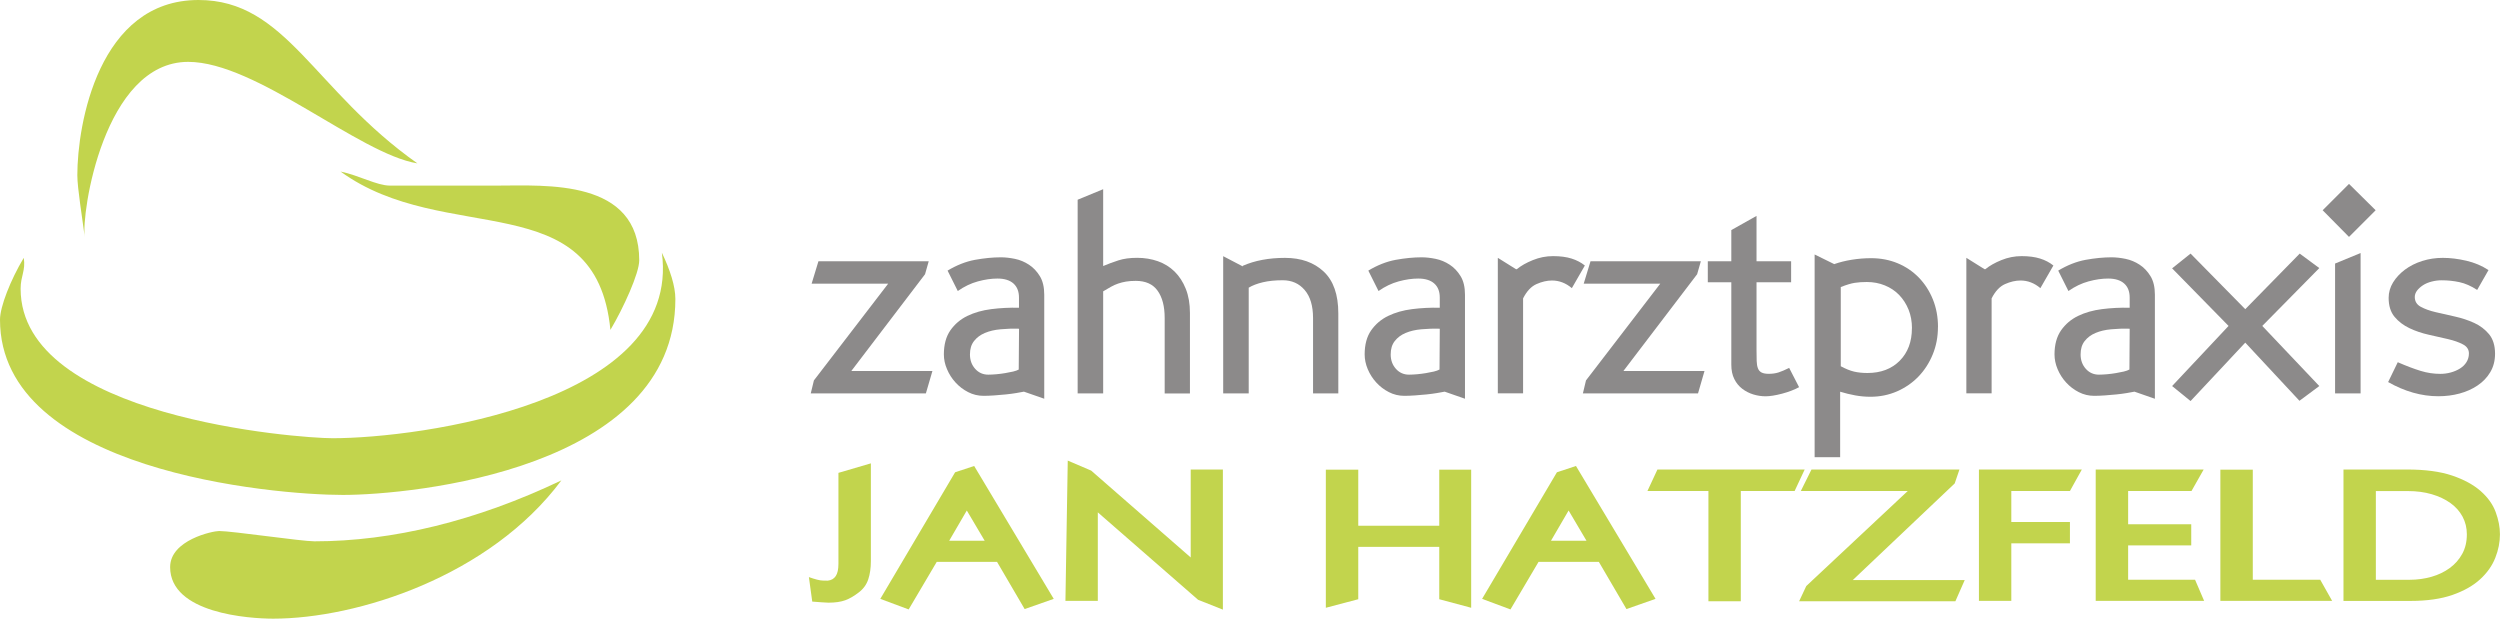
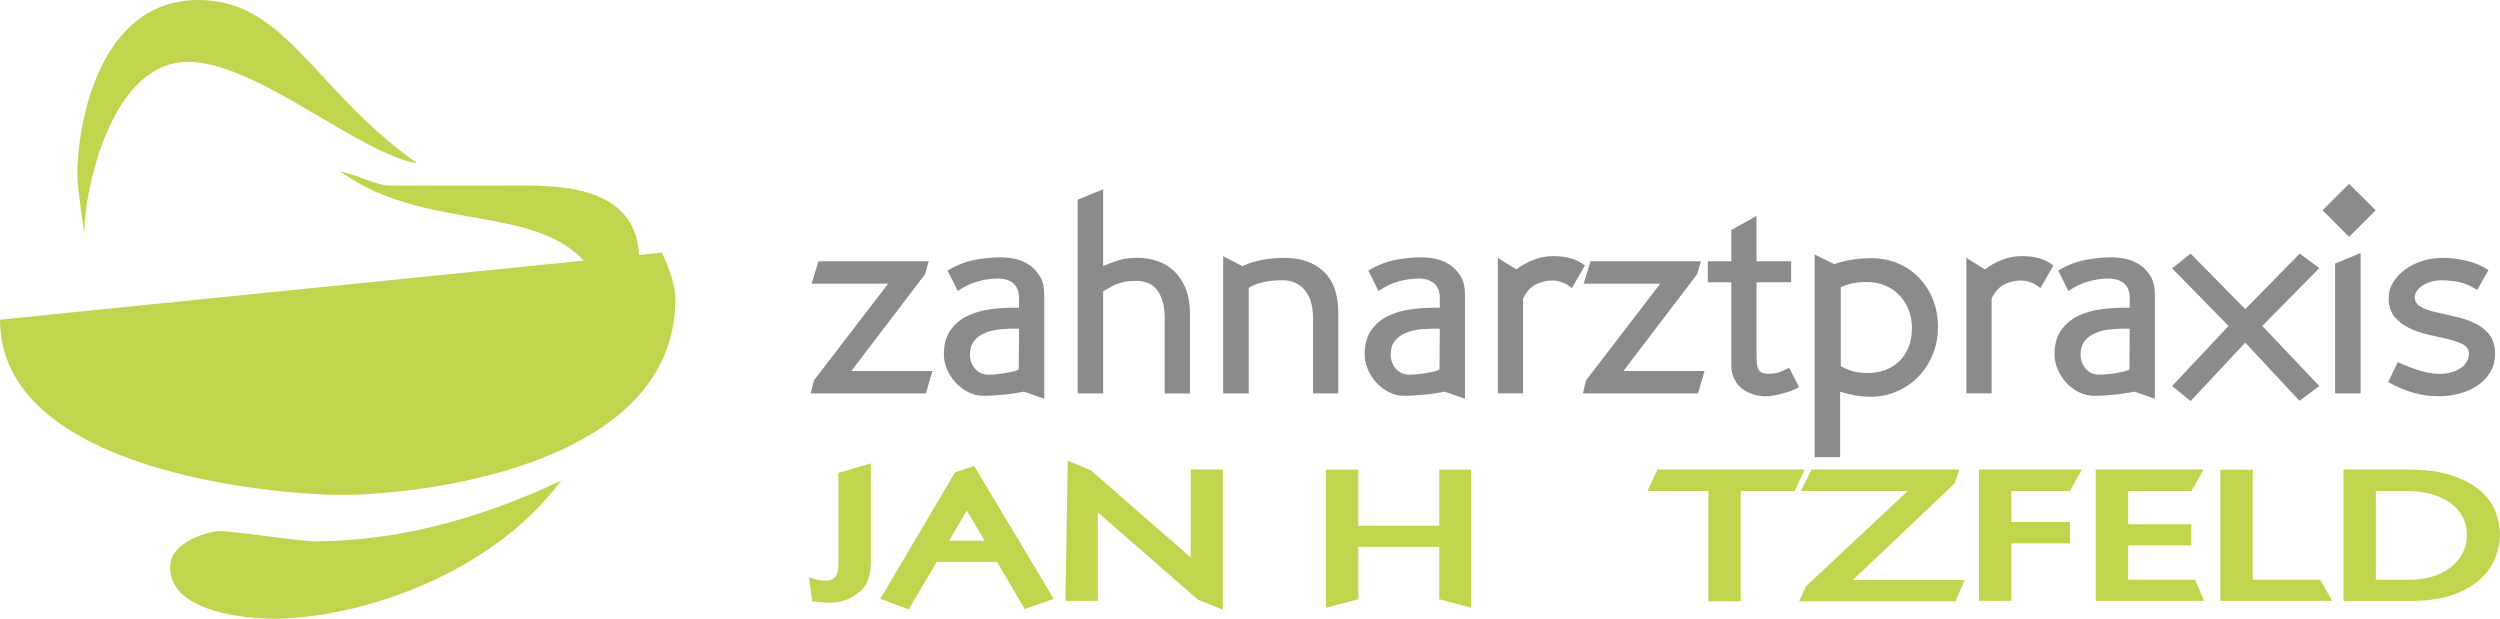
<svg xmlns="http://www.w3.org/2000/svg" viewBox="0 0 484.92 120">
  <defs>
    <style>.d,.e{fill:#c2d44d;}.f,.g{fill:#8c8a8a;}.g,.e{fill-rule:evenodd;}</style>
  </defs>
  <g id="a" />
  <g id="b">
    <g id="c">
      <g>
        <path class="d" d="M168.91,89.88l-6.28,1.84v17.64c0,1.08-.18,1.88-.53,2.39-.35,.52-.87,.81-1.55,.88-.12,0-.45,0-.99-.02-.54-.01-1.42-.23-2.66-.67l.65,4.75c.65,.05,1.26,.1,1.85,.14,.59,.05,1.02,.07,1.29,.07,1.32,0,2.41-.16,3.26-.47,.85-.31,1.72-.82,2.61-1.51,.89-.67,1.51-1.52,1.85-2.54,.34-1.02,.51-2.2,.51-3.55v-18.97h0Z" />
        <path class="e" d="M188.96,90.38l-3.7,1.23-14.51,24.55,5.5,2.05,5.45-9.23h11.69l5.36,9.16,5.64-1.98-15.43-25.77h0Zm2.03,14.51h-6.88l3.42-5.87,3.47,5.87h0Z" />
        <polygon class="d" points="237.2 91.07 230.96 91.07 230.96 108.13 211.65 91.28 207.11 89.34 206.66 116.55 212.94 116.55 212.94 99.38 232.39 116.34 237.2 118.25 237.2 91.07 237.2 91.07" />
        <polygon class="d" points="285.36 91.1 279.17 91.1 279.17 101.97 263.46 101.97 263.46 91.1 257.17 91.1 257.17 117.89 263.46 116.23 263.46 106.08 279.17 106.08 279.17 116.23 285.36 117.89 285.36 91.1 285.36 91.1" />
-         <path class="e" d="M305.69,90.38l-3.7,1.23-14.51,24.55,5.5,2.05,5.45-9.23h11.69l5.36,9.16,5.64-1.98-15.43-25.77h0Zm2.03,14.51h-6.88l3.42-5.87,3.47,5.87h0Z" />
        <polygon class="d" points="350.05 91.07 321.49 91.07 319.55 95.24 331.38 95.24 331.38 116.63 337.66 116.63 337.66 95.24 348.1 95.24 350.05 91.07 350.05 91.07" />
        <polygon class="d" points="379.15 93.77 380.07 91.07 351.37 91.07 349.3 95.24 370.04 95.24 350.36 113.67 348.97 116.63 379.28 116.63 381.09 112.52 359.37 112.52 379.15 93.77 379.15 93.77" />
        <polygon class="d" points="403.81 91.07 383.85 91.07 383.85 116.55 390.13 116.55 390.13 105.39 401.5 105.39 401.5 101.25 390.13 101.25 390.13 95.24 401.5 95.24 403.81 91.07 403.81 91.07" />
        <polygon class="d" points="427.44 91.07 406.5 91.07 406.5 116.55 427.53 116.55 425.77 112.45 412.79 112.45 412.79 105.79 425.03 105.79 425.03 101.69 412.79 101.69 412.79 95.24 425.08 95.24 427.44 91.07 427.44 91.07" />
        <polygon class="d" points="436.97 91.1 430.68 91.1 430.68 116.55 452.36 116.55 450.05 112.45 436.97 112.45 436.97 91.1 436.97 91.1" />
        <path class="e" d="M454.56,91.07v25.49h12.98c3.23,0,5.96-.39,8.18-1.17,2.22-.78,4-1.79,5.36-3.04,1.36-1.25,2.33-2.63,2.93-4.16,.6-1.52,.9-3.04,.9-4.55,0-1.39-.28-2.83-.83-4.32-.55-1.49-1.52-2.84-2.91-4.07-1.39-1.22-3.23-2.23-5.54-3.01-2.31-.78-5.22-1.17-8.73-1.17h-12.34Zm6.28,4.18h6.19c1.69,0,3.24,.2,4.64,.61,1.4,.41,2.61,.98,3.63,1.71s1.8,1.61,2.36,2.65c.55,1.03,.83,2.17,.83,3.42,0,1.44-.3,2.71-.9,3.8-.6,1.09-1.41,2.01-2.43,2.75-1.02,.74-2.19,1.31-3.53,1.69-1.34,.38-2.75,.58-4.23,.58h-6.56v-17.21h0Z" />
        <polygon class="f" points="180.86 71.96 165.13 71.96 179.43 53.19 180.14 50.68 158.75 50.68 157.43 55.02 172.28 55.02 157.87 73.79 157.26 76.31 179.59 76.31 180.86 71.96 180.86 71.96" />
        <path class="g" d="M202.55,77.35v-20.18c0-1.47-.28-2.67-.85-3.6-.57-.93-1.27-1.68-2.12-2.23-.84-.55-1.75-.93-2.72-1.13-.97-.2-1.88-.3-2.72-.3-1.58,0-3.25,.17-5.03,.49-1.78,.33-3.55,1.03-5.31,2.09l1.98,3.96c1.25-.88,2.55-1.5,3.9-1.87,1.36-.37,2.62-.55,3.79-.55,1.36,0,2.39,.32,3.11,.96,.71,.64,1.07,1.55,1.07,2.72v1.98c-1.83-.04-3.62,.05-5.36,.27-1.74,.22-3.29,.66-4.65,1.32-1.36,.66-2.46,1.6-3.3,2.8-.84,1.21-1.26,2.77-1.26,4.67,0,.95,.2,1.91,.61,2.86,.4,.95,.95,1.82,1.65,2.58,.7,.77,1.51,1.39,2.45,1.87,.93,.48,1.93,.72,3,.72,.62,0,1.31-.03,2.06-.08,.75-.05,1.49-.12,2.23-.19,.73-.07,1.41-.17,2.04-.27,.62-.11,1.12-.2,1.49-.27l3.96,1.38h0Zm-4.95-5.67c-.25,.15-.62,.27-1.09,.39-.47,.11-.98,.21-1.53,.3-.55,.09-1.11,.17-1.7,.22-.58,.05-1.11,.08-1.59,.08-1.02,0-1.87-.38-2.54-1.13-.67-.75-1.01-1.68-1.01-2.78s.26-1.93,.79-2.61c.53-.68,1.23-1.2,2.11-1.57,.88-.37,1.89-.61,3.04-.71,1.15-.11,2.34-.15,3.58-.11l-.06,7.92h0Z" />
        <path class="f" d="M230.81,76.31v-15.62c0-1.76-.27-3.31-.8-4.65-.53-1.34-1.26-2.46-2.17-3.36-.92-.9-2-1.57-3.24-2.01-1.25-.44-2.59-.66-4.02-.66s-2.6,.16-3.63,.49c-1.03,.33-2.02,.7-2.97,1.1v-14.9l-4.95,2.04v37.57h4.95v-19.8c.55-.33,1.05-.62,1.51-.88,.46-.26,.93-.47,1.4-.63,.48-.16,.98-.29,1.51-.38,.53-.09,1.16-.14,1.9-.14,1.91,0,3.32,.63,4.23,1.9,.92,1.27,1.38,3.03,1.38,5.31v14.63h4.89Z" />
        <path class="f" d="M259.59,76.31v-15.53c0-3.62-.94-6.32-2.83-8.1-1.89-1.77-4.39-2.66-7.51-2.66s-5.85,.51-8.2,1.54v.11l-3.79-1.98v26.62h4.95v-20.51c.73-.44,1.65-.79,2.75-1.05,1.1-.26,2.38-.39,3.85-.39,1.76,0,3.18,.63,4.26,1.9,1.08,1.26,1.62,3.07,1.62,5.42v14.63h4.89Z" />
        <path class="g" d="M284.16,77.35v-20.18c0-1.47-.28-2.67-.85-3.6-.57-.93-1.27-1.68-2.12-2.23-.84-.55-1.75-.93-2.72-1.13-.97-.2-1.88-.3-2.72-.3-1.58,0-3.25,.17-5.03,.49-1.78,.33-3.55,1.03-5.31,2.09l1.98,3.96c1.25-.88,2.55-1.5,3.9-1.87,1.36-.37,2.62-.55,3.8-.55,1.36,0,2.39,.32,3.11,.96,.72,.64,1.07,1.55,1.07,2.72v1.98c-1.83-.04-3.62,.05-5.36,.27-1.74,.22-3.29,.66-4.65,1.32-1.36,.66-2.46,1.6-3.3,2.8s-1.26,2.77-1.26,4.67c0,.95,.2,1.91,.6,2.86,.4,.95,.95,1.82,1.65,2.58,.7,.77,1.51,1.39,2.45,1.87,.93,.48,1.93,.72,3,.72,.62,0,1.31-.03,2.06-.08,.75-.05,1.49-.12,2.23-.19,.73-.07,1.41-.17,2.04-.27,.62-.11,1.12-.2,1.49-.27l3.96,1.38h0Zm-4.95-5.67c-.26,.15-.62,.27-1.09,.39-.47,.11-.98,.21-1.53,.3-.55,.09-1.11,.17-1.7,.22-.58,.05-1.11,.08-1.59,.08-1.02,0-1.87-.38-2.54-1.13-.67-.75-1.01-1.68-1.01-2.78s.26-1.93,.79-2.61c.53-.68,1.23-1.2,2.11-1.57,.88-.37,1.89-.61,3.04-.71s2.34-.15,3.58-.11l-.05,7.92h0Z" />
        <path class="f" d="M307.41,51.5c-.73-.59-1.6-1.04-2.58-1.35-.99-.31-2.18-.47-3.57-.47s-2.67,.26-3.93,.77c-1.27,.51-2.3,1.1-3.11,1.76h-.17l-3.52-2.2v26.29h4.9v-18.42c.7-1.39,1.57-2.32,2.61-2.78,1.04-.46,2.04-.69,3-.69,1.39,0,2.68,.49,3.85,1.48l2.53-4.4h0Z" />
        <polygon class="f" points="330.62 71.96 314.89 71.96 329.19 53.19 329.91 50.68 308.51 50.68 307.19 55.02 322.04 55.02 307.63 73.79 307.03 76.31 329.36 76.31 330.62 71.96 330.62 71.96" />
        <path class="f" d="M348.96,75.09l-1.92-3.73c-.81,.4-1.49,.7-2.06,.88-.57,.18-1.2,.27-1.9,.27-.59,0-1.04-.08-1.38-.25-.33-.17-.57-.43-.71-.8-.15-.37-.23-.85-.25-1.43-.02-.59-.03-1.31-.03-2.15v-13.13h6.71v-4.07h-6.71v-8.8l-4.89,2.75v6.05h-4.56v4.07h4.56v15.97c0,1.1,.19,2.03,.58,2.8,.38,.77,.9,1.4,1.54,1.89,.64,.49,1.36,.86,2.15,1.1,.79,.24,1.59,.36,2.39,.36s1.91-.17,3.19-.51c1.28-.34,2.38-.76,3.3-1.26h0Z" />
        <path class="g" d="M375.91,63.44c0-1.94-.33-3.73-.99-5.36-.66-1.63-1.57-3.04-2.72-4.23-1.16-1.19-2.52-2.12-4.1-2.78-1.58-.66-3.3-.99-5.17-.99-1.25,0-2.49,.1-3.74,.3-1.25,.2-2.38,.49-3.41,.85l-3.8-1.87v39.32h4.95v-12.7c.95,.29,1.92,.53,2.91,.71,.99,.18,1.98,.27,2.97,.27,1.83,0,3.55-.35,5.14-1.04,1.59-.7,2.98-1.65,4.15-2.86,1.17-1.21,2.1-2.64,2.78-4.29,.68-1.65,1.02-3.43,1.02-5.33h0Zm-5.06,.22c0,2.62-.79,4.73-2.36,6.31-1.58,1.59-3.67,2.38-6.27,2.38-.95,0-1.82-.09-2.59-.27-.77-.18-1.63-.53-2.58-1.04v-15.36c1.1-.44,2.01-.71,2.72-.82,.71-.11,1.49-.16,2.34-.16,1.25,0,2.41,.22,3.49,.66,1.08,.44,2.01,1.06,2.78,1.86s1.38,1.75,1.82,2.84c.44,1.09,.66,2.3,.66,3.61h0Z" />
        <path class="f" d="M398.29,51.5c-.73-.59-1.59-1.04-2.58-1.35-.99-.31-2.18-.47-3.57-.47s-2.67,.26-3.93,.77c-1.26,.51-2.3,1.1-3.11,1.76h-.17l-3.52-2.2v26.29h4.9v-18.42c.7-1.39,1.57-2.32,2.61-2.78,1.04-.46,2.04-.69,3-.69,1.39,0,2.68,.49,3.85,1.48l2.53-4.4h0Z" />
        <path class="g" d="M417.98,77.35v-20.18c0-1.47-.28-2.67-.85-3.6-.57-.93-1.27-1.68-2.12-2.23-.84-.55-1.75-.93-2.72-1.13-.97-.2-1.88-.3-2.72-.3-1.58,0-3.25,.17-5.03,.49-1.78,.33-3.55,1.03-5.31,2.09l1.98,3.96c1.25-.88,2.55-1.5,3.9-1.87,1.36-.37,2.62-.55,3.8-.55,1.36,0,2.39,.32,3.11,.96s1.07,1.55,1.07,2.72v1.98c-1.83-.04-3.62,.05-5.36,.27-1.74,.22-3.29,.66-4.65,1.32-1.36,.66-2.46,1.6-3.3,2.8-.84,1.21-1.27,2.77-1.27,4.67,0,.95,.2,1.91,.6,2.86,.4,.95,.95,1.82,1.65,2.58,.7,.77,1.51,1.39,2.45,1.87,.94,.48,1.93,.72,3,.72,.62,0,1.31-.03,2.06-.08,.75-.05,1.49-.12,2.23-.19,.73-.07,1.41-.17,2.04-.27,.62-.11,1.12-.2,1.48-.27l3.96,1.38h0Zm-4.95-5.67c-.26,.15-.62,.27-1.09,.39-.47,.11-.98,.21-1.53,.3-.55,.09-1.11,.17-1.7,.22-.58,.05-1.11,.08-1.59,.08-1.02,0-1.87-.38-2.54-1.13-.67-.75-1.01-1.68-1.01-2.78s.26-1.93,.79-2.61c.53-.68,1.23-1.2,2.11-1.57,.88-.37,1.89-.61,3.04-.71,1.15-.11,2.34-.15,3.58-.11l-.05,7.92h0Z" />
        <polygon class="f" points="449.87 74.88 438.81 63.22 449.87 52 446.07 49.19 435.51 59.97 424.9 49.19 421.32 52.05 432.27 63.22 421.32 74.88 424.9 77.79 435.51 66.46 446.02 77.74 449.87 74.88 449.87 74.88" />
        <path class="g" d="M460.8,40.78l-5.17-5.11-5.11,5.11,5.11,5.17,5.17-5.17h0Zm-2.92,35.53v-27.23l-4.95,2.04v25.19h4.95Z" />
        <path class="f" d="M483.96,68.61c0-1.58-.39-2.83-1.15-3.77-.77-.93-1.73-1.67-2.89-2.2-1.15-.53-2.4-.94-3.74-1.24-1.34-.29-2.58-.58-3.74-.85-1.15-.27-2.12-.62-2.89-1.04-.77-.42-1.16-1.05-1.16-1.9,0-.44,.15-.85,.44-1.24,.29-.38,.68-.73,1.15-1.04,.48-.31,1.04-.55,1.68-.71,.64-.17,1.29-.25,1.95-.25,1.17,0,2.32,.12,3.44,.36,1.12,.24,2.26,.74,3.44,1.51l2.2-3.85c-1.28-.84-2.72-1.45-4.32-1.82-1.6-.37-3.11-.55-4.54-.55s-2.72,.2-3.99,.6c-1.27,.4-2.38,.96-3.35,1.68-.96,.72-1.73,1.54-2.31,2.48-.57,.93-.86,1.93-.86,3,0,1.54,.39,2.77,1.15,3.68,.77,.92,1.73,1.65,2.89,2.2,1.15,.55,2.4,.97,3.74,1.27,1.34,.29,2.59,.58,3.74,.85s2.12,.61,2.89,1.02c.77,.4,1.16,.99,1.16,1.76,0,.62-.16,1.18-.47,1.68s-.73,.91-1.26,1.24c-.53,.33-1.13,.59-1.79,.77-.66,.18-1.34,.27-2.03,.27-1.28,0-2.56-.19-3.82-.58-1.27-.39-2.74-.94-4.43-1.68l-1.87,3.85c3.23,1.83,6.47,2.75,9.74,2.75,1.43,0,2.8-.17,4.1-.52,1.3-.35,2.47-.87,3.51-1.57,1.04-.7,1.86-1.56,2.47-2.59,.61-1.03,.92-2.22,.92-3.57h0Z" />
-         <path class="d" d="M128.38,49.01c1.59,3.33,2.62,6.49,2.62,8.99,0,33-51,38-64.5,38S0,91.38,0,62c0-2.5,2.05-7.72,4.61-11.99,.39,2.49-.61,3.49-.61,5.99,0,25,53.88,29,60.5,29,16.88,0,67.76-6.93,63.88-35.99h0Z" />
+         <path class="d" d="M128.38,49.01c1.59,3.33,2.62,6.49,2.62,8.99,0,33-51,38-64.5,38S0,91.38,0,62h0Z" />
        <path class="d" d="M108.89,93.18c-13.86,18.62-39.64,26.82-55.89,26.82-4.63,0-20-1-20-10,0-5.25,8.25-7,9.5-7,2.5,0,16,2,18.5,2,15.12,0,31.4-3.95,47.89-11.82h0Z" />
        <path class="d" d="M38.5,0c17,0,22.28,17.46,42.46,31.69-11.31-1.83-31.21-19.69-44.46-19.69-16.38,0-20.77,29.5-20.06,34-.44-3.5-1.44-9.5-1.44-12C15,24.12,19.12,0,38.5,0h0Z" />
        <path class="d" d="M66.05,33.27c3.6,.75,7.07,2.73,9.57,2.73h20.75c9.5,0,27.62-1.38,27.62,14.5,0,2.5-3.05,9.22-5.59,13.49-2.78-28.45-32.07-15.96-52.35-30.72h0Z" />
      </g>
    </g>
  </g>
</svg>